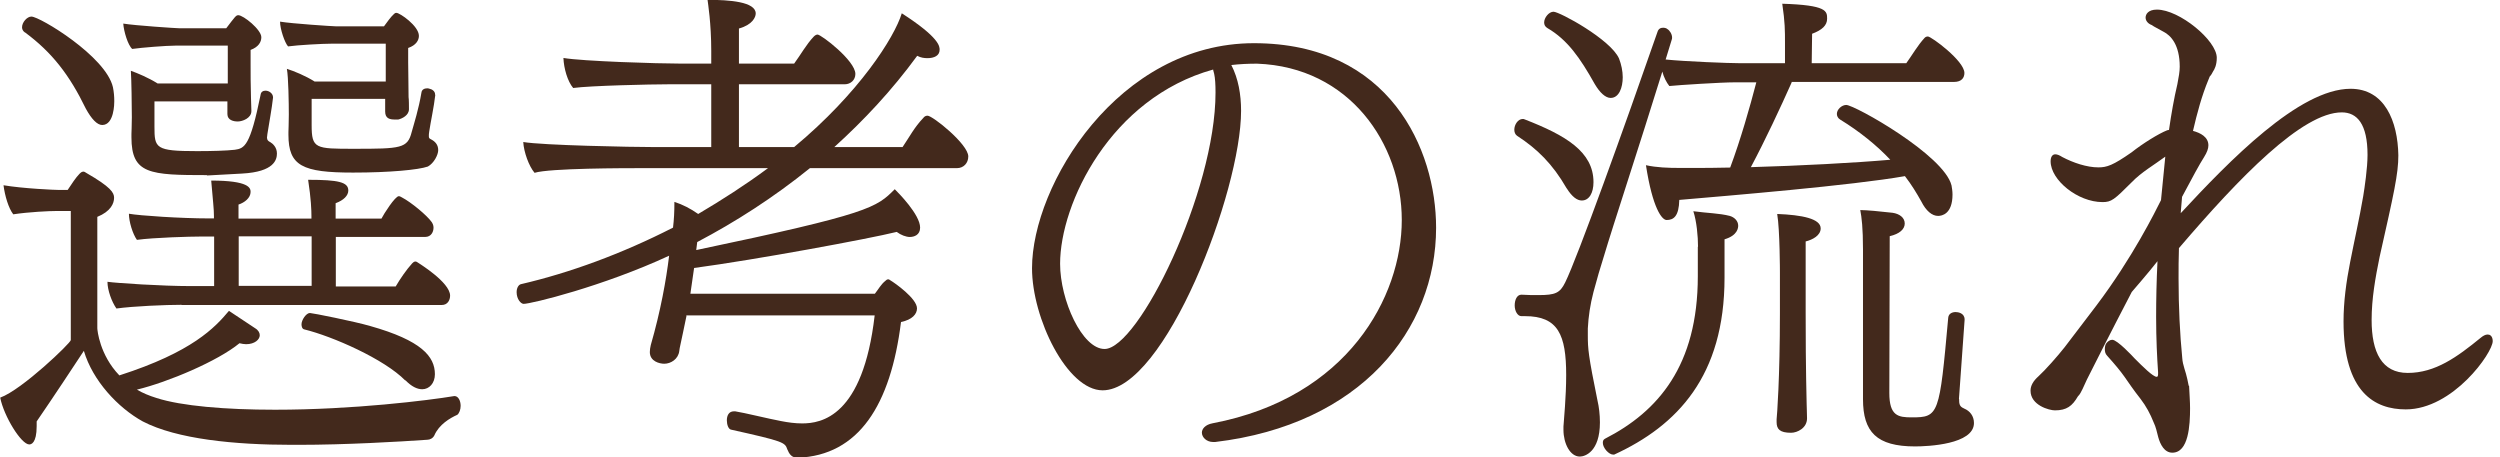
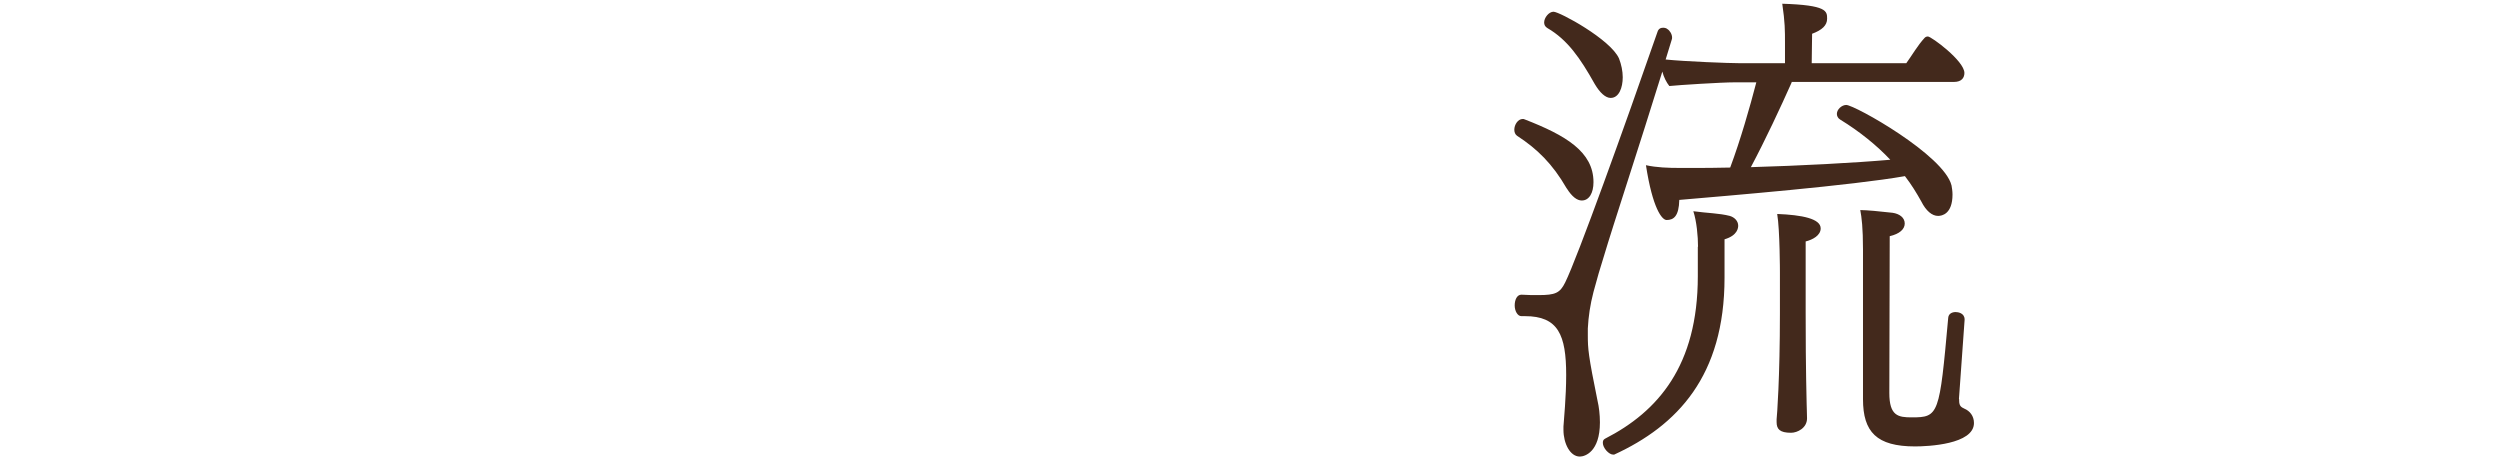
<svg xmlns="http://www.w3.org/2000/svg" width="246" height="45" viewBox="0 0 246 45" fill="none">
-   <path d="M44.732 38.974C45.096 38.974 45.327 39.434 45.327 39.933C45.327 40.298 45.192 40.662 45 40.816C44.271 41.142 43.197 41.775 42.736 42.85C42.602 43.118 42.314 43.272 42.045 43.272C39.32 43.464 33.985 43.771 29.38 43.771H28.689C23.124 43.771 17.405 43.215 14.047 41.468C11.61 40.125 9.115 37.458 8.252 34.522C7.369 35.865 5.22 39.127 3.608 41.468V41.929C3.608 43.637 3.052 43.733 2.879 43.733C2.092 43.733 0.384 40.969 0.02 39.127C2.188 38.34 6.966 33.735 6.966 33.466V20.762H5.546C4.855 20.762 2.821 20.858 1.305 21.089C0.845 20.494 0.48 19.285 0.346 18.229C2.284 18.556 5.412 18.69 5.776 18.69H6.659C7.024 18.133 7.484 17.443 7.811 17.116C7.945 16.982 8.041 16.886 8.233 16.886C8.271 16.886 8.367 16.924 8.501 17.02C10.9 18.402 11.226 18.959 11.226 19.457C11.226 20.014 10.9 20.801 9.576 21.338V32.295C9.576 32.487 9.806 34.925 11.745 36.939C18.921 34.637 21.148 32.238 22.529 30.588L25.101 32.295C25.427 32.487 25.561 32.756 25.561 32.986C25.561 33.408 25.062 33.869 24.218 33.869C24.026 33.869 23.796 33.831 23.565 33.773C21.454 35.519 16.561 37.592 13.472 38.34C14.028 38.666 14.661 38.935 15.41 39.165C17.847 39.952 22.184 40.317 27.058 40.317C34.753 40.317 42.16 39.396 44.693 38.974H44.732ZM2.437 3.185C2.246 3.05 2.169 2.858 2.169 2.686C2.169 2.187 2.668 1.63 3.09 1.63C3.915 1.63 10.42 5.545 11.111 8.577C11.207 9.037 11.245 9.498 11.245 9.959C11.245 10.15 11.245 12.3 10.056 12.3C9.557 12.3 9 11.705 8.444 10.688C6.832 7.368 5.124 5.161 2.457 3.185H2.437ZM17.866 29.993C16.293 29.993 13.126 30.127 11.457 30.357C10.996 29.705 10.574 28.553 10.574 27.728C11.495 27.863 16.005 28.151 18.73 28.151H21.071V23.276H19.727C18.768 23.276 15.16 23.372 13.472 23.602C13.049 23.008 12.685 21.799 12.685 21.031C13.74 21.223 17.847 21.492 20.553 21.492H21.052V21.261C21.052 20.532 20.956 19.841 20.783 17.769C24.506 17.769 24.659 18.498 24.659 18.882C24.659 19.477 24.064 19.937 23.469 20.129V21.511H30.646V21.281C30.646 20.686 30.608 19.573 30.32 17.692C33.314 17.692 34.273 17.922 34.273 18.747C34.273 19.246 33.813 19.707 33.026 19.995V21.511H37.535C37.766 21.05 38.879 19.304 39.243 19.304C39.378 19.304 39.474 19.4 39.57 19.438C40.452 19.899 42.007 21.185 42.467 21.837C42.563 21.971 42.659 22.163 42.659 22.394C42.659 22.816 42.429 23.315 41.834 23.315H33.045V28.189H38.936C39.359 27.46 39.992 26.538 40.548 25.924C40.644 25.828 40.74 25.733 40.874 25.733C40.971 25.733 41.009 25.771 41.105 25.828C41.143 25.867 44.29 27.767 44.29 29.091C44.29 29.513 44.06 30.012 43.465 30.012H17.866V29.993ZM20.399 17.232C14.738 17.232 12.934 17.136 12.934 13.509V13.182C12.934 13.182 12.973 12.223 12.973 11.532C12.973 10.381 12.934 7.809 12.877 6.965C13.529 7.195 14.623 7.656 15.506 8.212H22.414V4.49H17.252C16.369 4.49 13.932 4.681 13.011 4.816C12.589 4.451 12.186 3.108 12.128 2.321C13.28 2.513 17.386 2.782 17.655 2.782H22.261C23.143 1.63 23.22 1.496 23.45 1.496C23.949 1.496 25.715 2.916 25.715 3.664C25.715 4.125 25.446 4.624 24.659 4.912V6.332C24.659 7.061 24.659 8.539 24.698 9.652C24.698 9.786 24.736 10.669 24.736 10.899V10.937C24.736 11.628 23.853 11.954 23.393 11.954C22.971 11.954 22.376 11.82 22.376 11.225V9.978H15.199V12.472C15.199 14.583 15.295 14.871 19.382 14.871C20.802 14.871 22.28 14.833 23.105 14.737C24.064 14.602 24.621 14.372 25.638 9.345C25.676 9.018 25.907 8.922 26.137 8.922C26.463 8.922 26.866 9.191 26.866 9.575V9.613C26.732 10.803 26.501 11.954 26.309 13.202C26.309 13.336 26.271 13.432 26.271 13.528C26.271 13.796 26.405 13.893 26.597 13.988C26.828 14.123 27.25 14.487 27.25 15.101C27.25 15.716 26.981 16.905 23.834 17.078L20.341 17.27L20.399 17.232ZM30.666 23.257H23.489V28.131H30.666V23.257ZM42.832 9.345C42.698 10.534 42.371 12.012 42.237 12.933C42.199 13.125 42.199 13.259 42.199 13.394C42.199 13.585 42.237 13.624 42.429 13.72C42.794 13.912 43.12 14.219 43.12 14.775C43.12 15.236 42.698 16.061 42.103 16.387C41.182 16.713 38.322 16.982 34.734 16.982C29.764 16.982 28.382 16.33 28.382 13.259V12.991C28.382 12.991 28.42 11.973 28.42 11.283C28.42 10.17 28.382 7.598 28.229 6.773C28.958 7.003 30.071 7.464 30.953 8.02H37.958V4.298H32.623C31.74 4.298 29.303 4.432 28.344 4.566C28.017 4.202 27.557 2.858 27.557 2.129C28.67 2.321 32.757 2.59 33.045 2.59H37.785C38.054 2.225 38.476 1.63 38.745 1.4C38.84 1.304 38.879 1.266 39.013 1.266C39.339 1.266 41.22 2.551 41.22 3.53C41.22 3.952 40.951 4.451 40.164 4.72V6.14C40.164 6.869 40.203 8.443 40.203 9.556C40.241 9.748 40.241 10.515 40.241 10.707V10.745C40.241 11.34 39.589 11.666 39.186 11.762H38.86C38.361 11.762 37.9 11.666 37.9 10.976V9.728H30.666V12.3C30.666 14.641 31.03 14.641 34.849 14.641C39.455 14.641 40.107 14.602 40.51 12.991C40.74 12.165 41.201 10.726 41.469 9.114C41.508 8.788 41.796 8.692 42.026 8.692C42.122 8.692 42.16 8.692 42.256 8.73C42.486 8.769 42.813 8.961 42.813 9.287V9.325L42.832 9.345ZM39.877 37.438C37.804 35.328 32.738 33.101 29.936 32.411C29.744 32.372 29.668 32.142 29.668 31.912C29.668 31.489 30.128 30.799 30.493 30.799C30.723 30.799 34.868 31.624 36.442 32.084C41.469 33.504 42.794 35.078 42.794 36.824C42.794 37.707 42.237 38.302 41.546 38.302C41.047 38.302 40.491 38.033 39.896 37.419L39.877 37.438Z" fill="#43291C" />
-   <path d="M67.569 30.995L67.205 32.741C66.975 33.893 66.879 34.161 66.84 34.545C66.744 35.332 66.015 35.792 65.363 35.792C64.902 35.792 63.943 35.562 63.943 34.641C63.943 34.449 63.981 34.181 64.038 33.95C64.998 30.63 65.555 27.541 65.842 25.161C59.299 28.193 52.256 29.901 51.527 29.901C51.258 29.901 50.836 29.441 50.836 28.75C50.836 28.328 51.028 28.021 51.258 27.963C56.056 26.85 61.198 24.969 66.226 22.398C66.322 21.573 66.361 20.882 66.361 19.865C67.186 20.134 67.934 20.517 68.702 21.055C71.043 19.673 73.346 18.195 75.572 16.545H63.233C61.582 16.545 54.06 16.545 52.601 17.006C52.045 16.353 51.546 14.972 51.488 13.974C53.369 14.3 62.177 14.473 64.422 14.473H69.987V8.294H65.746C64.096 8.294 58.051 8.428 56.401 8.658C55.844 8.006 55.48 6.72 55.441 5.703C57.322 6.029 64.749 6.259 66.994 6.259H69.987V5.012C69.987 2.287 69.661 0.311 69.623 -0.016C71.791 -0.016 74.363 0.176 74.363 1.328C74.363 1.692 74.036 2.441 72.712 2.805V6.259H78.143C78.795 5.377 79.333 4.379 80.081 3.592C80.216 3.458 80.35 3.4 80.446 3.4C80.81 3.4 84.169 5.972 84.169 7.276C84.169 7.871 83.708 8.294 83.113 8.294H72.712V14.473H78.143C84.552 9.138 88.007 3.688 88.736 1.308C92.459 3.707 92.459 4.571 92.459 4.897C92.459 5.492 91.902 5.722 91.269 5.722C90.943 5.722 90.616 5.684 90.252 5.492C87.757 8.908 84.994 11.844 82.096 14.473H88.812C89.503 13.456 89.964 12.534 90.847 11.613C90.942 11.479 91.077 11.383 91.269 11.383C91.768 11.383 95.279 14.185 95.279 15.394C95.279 16.046 94.819 16.545 94.166 16.545H79.697C76.109 19.443 72.367 21.841 68.606 23.818L68.51 24.605C85.646 21.016 86.241 20.422 88.045 18.618C88.371 18.944 90.54 21.112 90.54 22.398C90.54 23.127 89.945 23.319 89.522 23.319C89.158 23.319 88.64 23.127 88.237 22.82C85.435 23.511 74.42 25.545 68.299 26.37L67.934 28.903H86.088C86.452 28.443 86.682 27.982 87.143 27.618C87.181 27.579 87.277 27.483 87.412 27.483C87.45 27.483 87.546 27.522 87.603 27.579C88.064 27.848 90.233 29.383 90.233 30.343C90.233 30.899 89.772 31.456 88.659 31.686C87.642 39.842 84.514 44.812 78.488 45.042C77.894 45.042 77.663 44.677 77.471 44.217C77.241 43.526 77.107 43.43 71.945 42.279C71.676 42.24 71.522 41.78 71.522 41.358C71.522 40.897 71.714 40.475 72.213 40.475H72.348C73.23 40.609 75.61 41.204 76.857 41.434C77.548 41.569 78.239 41.664 78.93 41.664C80.81 41.664 84.917 41.012 86.068 31.033H67.608L67.569 30.995Z" fill="#43291C" />
-   <path d="M119.378 43.493C118.726 43.493 118.265 43.032 118.265 42.572C118.265 42.207 118.591 41.785 119.321 41.651C132.638 39.118 137.935 29.177 137.935 21.655C137.935 14.133 132.773 6.591 123.696 6.265C122.813 6.265 121.988 6.303 121.163 6.399C121.854 7.743 122.122 9.297 122.122 10.909C122.122 18.834 114.619 38.408 108.497 38.408C105.005 38.408 101.551 31.308 101.551 26.395C101.551 18.201 110.033 4.25 123.389 4.25C136.745 4.25 141.312 14.708 141.312 22.404C141.312 32.44 133.905 41.785 119.57 43.493H119.378ZM119.378 6.879V6.841C109.284 9.642 104.314 20.024 104.314 25.954C104.314 29.542 106.483 34.34 108.689 34.34C112.009 34.34 119.608 18.873 119.608 9.105C119.608 8.318 119.57 7.685 119.474 7.263L119.378 6.898V6.879Z" fill="#43291C" />
  <path d="M154.151 18.521C152.769 16.122 151.253 14.644 149.276 13.359C149.085 13.224 149.008 12.994 149.008 12.764C149.008 12.265 149.372 11.708 149.833 11.708C149.871 11.708 149.967 11.708 150.025 11.747C154.074 13.32 156.799 14.932 156.799 17.926C156.799 18.981 156.377 19.73 155.647 19.73C155.187 19.73 154.688 19.365 154.17 18.54L154.151 18.521ZM176.296 8.12C175.183 10.614 173.724 13.742 172.285 16.448C177.025 16.314 182.513 16.026 186.006 15.719C184.662 14.299 183.012 12.956 181.074 11.766C180.844 11.632 180.748 11.401 180.748 11.209C180.748 10.749 181.247 10.327 181.669 10.327C182.494 10.327 191.302 15.258 192.031 18.252C192.07 18.482 192.127 18.809 192.127 19.135C192.127 21.073 191.072 21.246 190.707 21.246C190.112 21.246 189.517 20.747 189.057 19.826C188.596 19 188.097 18.175 187.445 17.331C182.244 18.252 169.905 19.269 165.242 19.672C165.204 21.284 164.686 21.649 163.995 21.649C163.534 21.649 162.613 20.497 161.961 16.256C163.016 16.487 164.168 16.525 165.281 16.525H166.47C167.584 16.525 168.869 16.525 170.251 16.487C171.268 13.762 172.189 10.538 172.822 8.101H170.711C169.368 8.101 165.185 8.369 164.264 8.465C163.995 8.139 163.707 7.583 163.573 7.045C161.232 14.606 158.775 22.013 157.816 25.237C157.49 26.254 157.125 27.502 156.799 28.73C156.473 29.977 156.3 31.167 156.242 32.318V33.009C156.242 34.295 156.281 34.947 157.202 39.457C157.336 40.013 157.432 40.8 157.432 41.568C157.432 44.465 155.955 44.926 155.456 44.926C154.496 44.926 153.844 43.64 153.844 42.297V41.971C153.882 41.318 154.112 39.073 154.112 36.904C154.112 32.951 153.326 31.109 150.063 31.109H149.699C149.334 31.109 149.046 30.61 149.046 30.054C149.046 29.497 149.276 28.998 149.699 28.998H149.737C150.294 29.037 150.85 29.037 151.387 29.037C153.038 29.037 153.498 28.845 154.016 27.789C155.206 25.391 159.908 12.322 163.093 3.15C163.189 2.823 163.419 2.728 163.65 2.728C163.784 2.728 163.976 2.766 164.072 2.862C164.302 2.996 164.532 3.361 164.532 3.687C164.532 3.783 164.532 3.821 164.494 3.917L163.899 5.855C165.741 6.047 170.117 6.22 171.23 6.22H175.643V4.282C175.643 2.939 175.643 2.209 175.375 0.367C179.788 0.502 179.788 1.096 179.788 1.845C179.788 2.497 179.289 2.958 178.311 3.322L178.272 6.22H187.579C188.174 5.395 188.692 4.474 189.383 3.725C189.479 3.629 189.575 3.591 189.709 3.591C190.036 3.591 193.298 5.99 193.298 7.18C193.298 7.64 193.029 8.062 192.281 8.062H176.296V8.12ZM156.914 8.254C155.494 5.721 154.247 3.917 152.27 2.766C152.04 2.632 151.944 2.44 151.944 2.209C151.944 1.749 152.404 1.154 152.865 1.154C153.46 1.154 158.488 3.879 159.313 5.76C159.543 6.354 159.677 7.007 159.677 7.602C159.677 8.619 159.313 9.636 158.488 9.636C157.989 9.636 157.432 9.137 156.914 8.254ZM167.085 24.278C167.085 23.261 166.95 21.783 166.624 20.785C168.044 20.977 169.157 20.977 170.212 21.246C170.673 21.38 171.038 21.745 171.038 22.205C171.038 22.397 170.999 23.165 169.694 23.548V27.329C169.694 37 165.05 41.875 158.833 44.734H158.737C158.315 44.734 157.72 44.081 157.72 43.583C157.72 43.391 157.758 43.256 157.95 43.16C163.151 40.493 167.065 35.983 167.065 27.175V24.278H167.085ZM175.144 26.811C175.144 26.811 175.144 22.627 174.876 21.054C177.313 21.15 179.155 21.514 179.155 22.474C179.155 23.165 178.368 23.587 177.677 23.759V30.802C177.677 36.693 177.773 39.227 177.773 39.687C177.773 40.186 177.812 40.512 177.812 41.165C177.812 42.124 176.852 42.585 176.238 42.585C175.125 42.585 174.818 42.22 174.818 41.529V41.261C174.856 40.934 175.144 37.25 175.144 30.802V26.791V26.811ZM192.78 39.284V39.418C192.78 39.975 193.01 40.071 193.279 40.205C193.835 40.435 194.238 40.934 194.238 41.625C194.238 43.736 189.671 43.928 188.443 43.928C184.662 43.928 183.319 42.508 183.319 39.284V24.546C183.319 22.435 183.185 21.361 183.05 20.67C183.645 20.67 185.085 20.804 186.236 20.939C186.888 21.035 187.426 21.399 187.426 21.994C187.426 22.551 186.927 23.011 185.948 23.241C185.948 25.276 185.91 38.67 185.91 38.67C185.91 40.934 186.792 41.069 188.117 41.069C190.784 41.069 190.841 40.838 191.705 31.263C191.743 30.84 192.127 30.706 192.434 30.706C192.665 30.706 193.317 30.802 193.317 31.435V31.474L192.76 39.265L192.78 39.284Z" fill="#43291C" />
-   <path d="M215.406 37.962C215.444 38.788 215.502 39.536 215.502 40.169C215.502 41.819 215.368 44.544 213.756 44.544C212.969 44.544 212.566 43.719 212.374 43.029C212.24 42.529 212.144 42.011 211.913 41.551C211.587 40.726 211.184 39.977 210.628 39.248C209.899 38.327 209.476 37.675 209.054 37.08C208.632 36.485 208.171 35.928 207.346 35.007C207.154 34.815 207.116 34.585 207.116 34.355C207.116 34.163 207.154 33.932 207.25 33.798C207.385 33.606 207.615 33.434 207.845 33.434C208.344 33.434 209.879 35.084 210.052 35.276C210.839 36.063 211.856 37.08 212.22 37.08C212.316 37.08 212.355 36.984 212.355 36.811V36.619C212.259 35.237 212.163 33.357 212.163 31.188C212.163 29.48 212.201 27.638 212.297 25.7C211.837 26.295 211.28 26.947 210.781 27.542L209.764 28.732C207.653 32.781 205.811 36.427 205.351 37.348L204.928 38.269C204.794 38.538 204.66 38.826 204.468 38.999C203.911 39.958 203.355 40.38 202.203 40.38C201.647 40.38 199.805 39.881 199.805 38.442C199.805 37.943 200.073 37.483 200.591 37.022C201.244 36.427 202.472 35.045 203.163 34.163L206.291 30.056C209.841 25.355 212.086 20.807 212.643 19.694L213.065 15.414C211.952 16.24 210.724 16.93 209.745 17.947C208.037 19.655 207.768 19.886 206.886 19.886C204.449 19.886 201.781 17.717 201.781 15.875C201.781 15.414 201.973 15.184 202.242 15.184C202.434 15.184 202.664 15.28 202.933 15.453C203.988 16.009 205.331 16.47 206.483 16.47C207.308 16.47 207.903 16.278 209.745 14.992C210.858 14.11 212.412 13.15 213.238 12.824C213.276 12.824 213.333 12.785 213.429 12.785C213.66 11.174 213.928 9.657 214.255 8.276C214.389 7.585 214.485 7.028 214.485 6.568C214.485 4.399 213.602 3.478 212.873 3.114C212.412 2.845 211.99 2.653 211.722 2.461C211.357 2.327 211.127 2.039 211.127 1.732C211.127 1.425 211.357 0.945 212.24 0.945C214.446 0.945 218.131 3.977 218.131 5.685C218.131 6.414 217.901 6.837 217.766 7.028C217.67 7.22 217.574 7.393 217.44 7.527L217.306 7.854C216.653 9.427 216.193 11.135 215.79 12.881C216.519 13.073 217.306 13.476 217.306 14.301C217.306 14.628 217.171 14.992 216.884 15.453C216.461 16.105 215.694 17.525 214.715 19.367L214.581 20.979C219.321 15.875 226.229 8.736 231.295 8.736C234.653 8.736 235.939 11.922 235.997 15.28C235.997 17.122 235.574 18.965 234.154 25.278C233.732 27.35 233.368 29.384 233.368 31.495C233.368 34.681 234.385 36.696 236.918 36.696C239.643 36.696 241.792 35.122 244.095 33.242C244.325 33.05 244.555 32.916 244.785 32.916C245.284 32.916 245.284 33.51 245.284 33.568C245.284 34.719 241.37 40.284 236.726 40.284C233.694 40.284 230.604 38.634 230.604 31.63C230.604 29.692 230.873 27.715 231.257 25.777C231.679 23.608 232.178 21.44 232.542 19.291C232.677 18.466 232.965 16.527 232.965 15.242C232.965 12.21 231.948 11.058 230.432 11.058C226.555 11.058 220.395 17.41 214.408 24.414C214.37 25.431 214.37 26.448 214.37 27.408C214.37 30.21 214.504 32.896 214.734 35.237C214.773 35.928 215.099 36.619 215.233 37.31L215.368 37.962H215.406Z" fill="#43291C" />
</svg>